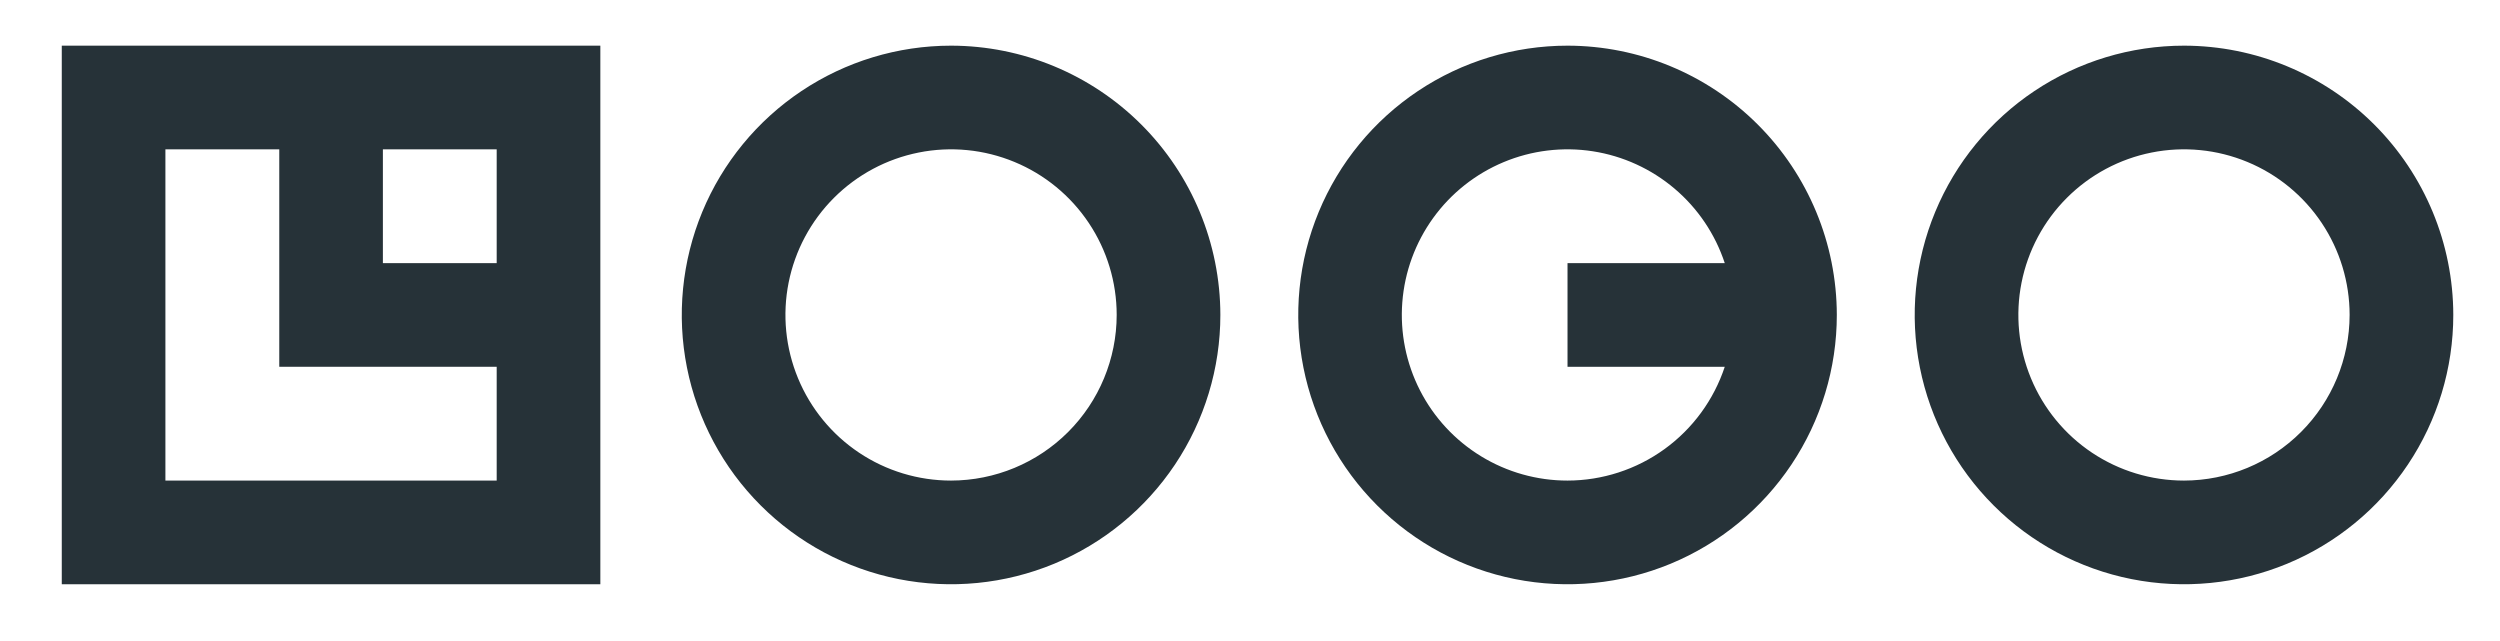
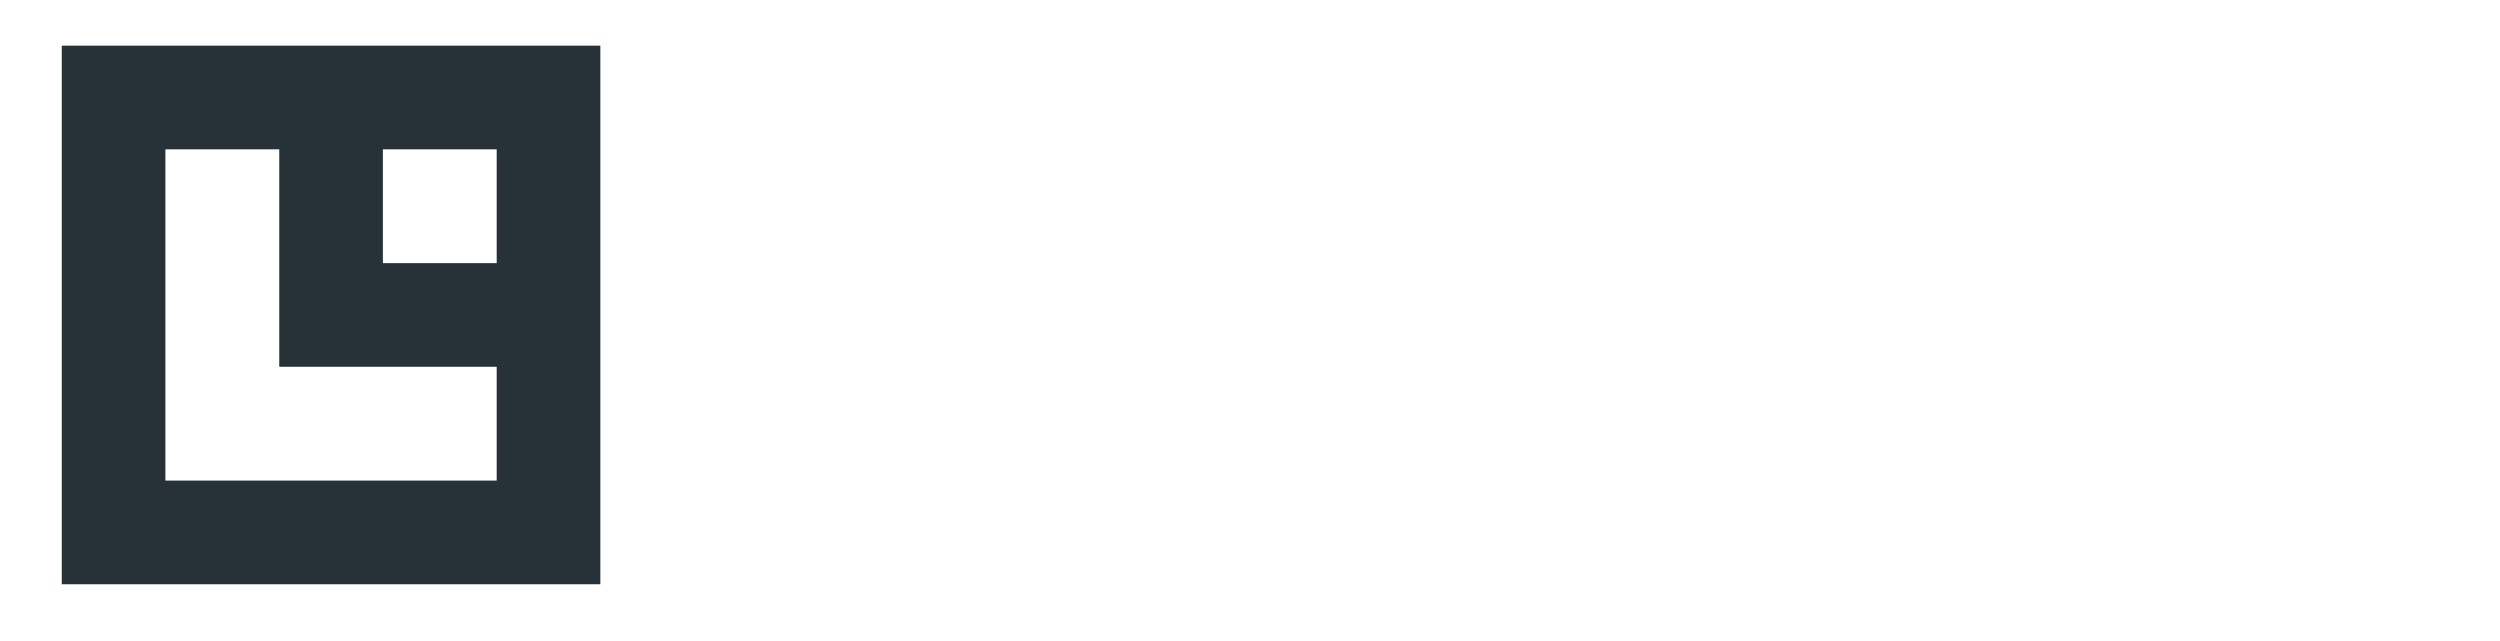
<svg xmlns="http://www.w3.org/2000/svg" width="117" height="30" viewBox="0 0 117 30" fill="none">
-   <path d="M44.51 2.137C42.017 2.137 39.581 2.876 37.508 4.261C35.436 5.646 33.82 7.614 32.866 9.917C31.913 12.22 31.663 14.754 32.149 17.199C32.636 19.643 33.836 21.889 35.598 23.651C37.361 25.414 39.606 26.614 42.051 27.101C44.496 27.587 47.03 27.337 49.333 26.384C51.636 25.43 53.604 23.814 54.989 21.742C56.374 19.669 57.113 17.233 57.113 14.74C57.109 11.399 55.78 8.195 53.417 5.833C51.054 3.47 47.851 2.141 44.51 2.137ZM44.51 22.491C42.977 22.491 41.478 22.037 40.203 21.185C38.929 20.333 37.935 19.123 37.349 17.706C36.762 16.29 36.608 14.731 36.907 13.228C37.207 11.724 37.945 10.343 39.029 9.259C40.113 8.175 41.494 7.437 42.998 7.138C44.501 6.838 46.06 6.992 47.476 7.579C48.893 8.165 50.103 9.159 50.955 10.434C51.807 11.708 52.261 13.207 52.261 14.74C52.258 16.795 51.441 18.765 49.988 20.218C48.535 21.671 46.565 22.488 44.51 22.491ZM102.212 2.137C99.719 2.137 97.282 2.876 95.209 4.261C93.137 5.645 91.522 7.614 90.568 9.916C89.614 12.219 89.364 14.753 89.85 17.198C90.336 19.643 91.536 21.889 93.299 23.651C95.061 25.414 97.307 26.614 99.752 27.101C102.196 27.587 104.731 27.337 107.034 26.384C109.336 25.43 111.305 23.814 112.689 21.742C114.075 19.669 114.814 17.233 114.814 14.74C114.81 11.399 113.481 8.196 111.119 5.833C108.757 3.47 105.553 2.141 102.212 2.137ZM102.212 22.491C100.679 22.491 99.18 22.037 97.905 21.186C96.63 20.334 95.637 19.123 95.05 17.707C94.463 16.291 94.309 14.732 94.608 13.228C94.907 11.725 95.645 10.344 96.73 9.259C97.814 8.175 99.195 7.437 100.698 7.138C102.202 6.838 103.761 6.992 105.177 7.579C106.593 8.165 107.804 9.159 108.656 10.434C109.507 11.708 109.962 13.207 109.962 14.74C109.959 16.795 109.142 18.764 107.688 20.217C106.236 21.67 104.266 22.488 102.212 22.491ZM73.36 2.137C70.868 2.137 68.431 2.876 66.359 4.261C64.286 5.646 62.671 7.614 61.717 9.917C60.763 12.22 60.514 14.754 61 17.199C61.486 19.643 62.686 21.889 64.449 23.651C66.211 25.414 68.457 26.614 70.902 27.101C73.346 27.587 75.88 27.337 78.183 26.384C80.486 25.43 82.454 23.814 83.839 21.742C85.224 19.669 85.963 17.233 85.963 14.74C85.959 11.399 84.63 8.195 82.268 5.833C79.905 3.47 76.702 2.141 73.36 2.137ZM73.36 22.491C71.932 22.492 70.531 22.098 69.313 21.353C68.094 20.608 67.105 19.541 66.455 18.269C65.805 16.997 65.518 15.57 65.628 14.146C65.737 12.722 66.238 11.356 67.075 10.198C67.912 9.041 69.053 8.137 70.371 7.587C71.689 7.037 73.133 6.861 74.545 7.08C75.956 7.299 77.28 7.904 78.369 8.828C79.459 9.751 80.272 10.958 80.719 12.315H73.36V17.165H80.719C80.207 18.713 79.221 20.061 77.9 21.017C76.579 21.973 74.991 22.489 73.36 22.491Z" fill="#263238" />
  <path fill-rule="evenodd" clip-rule="evenodd" d="M28.096 27.343H2.891V2.137H28.096V27.343ZM7.741 6.989H13.07V17.165H23.245V22.491H7.741V6.989ZM17.919 12.315H23.245V6.989H17.919V12.315Z" fill="#263238" />
</svg>